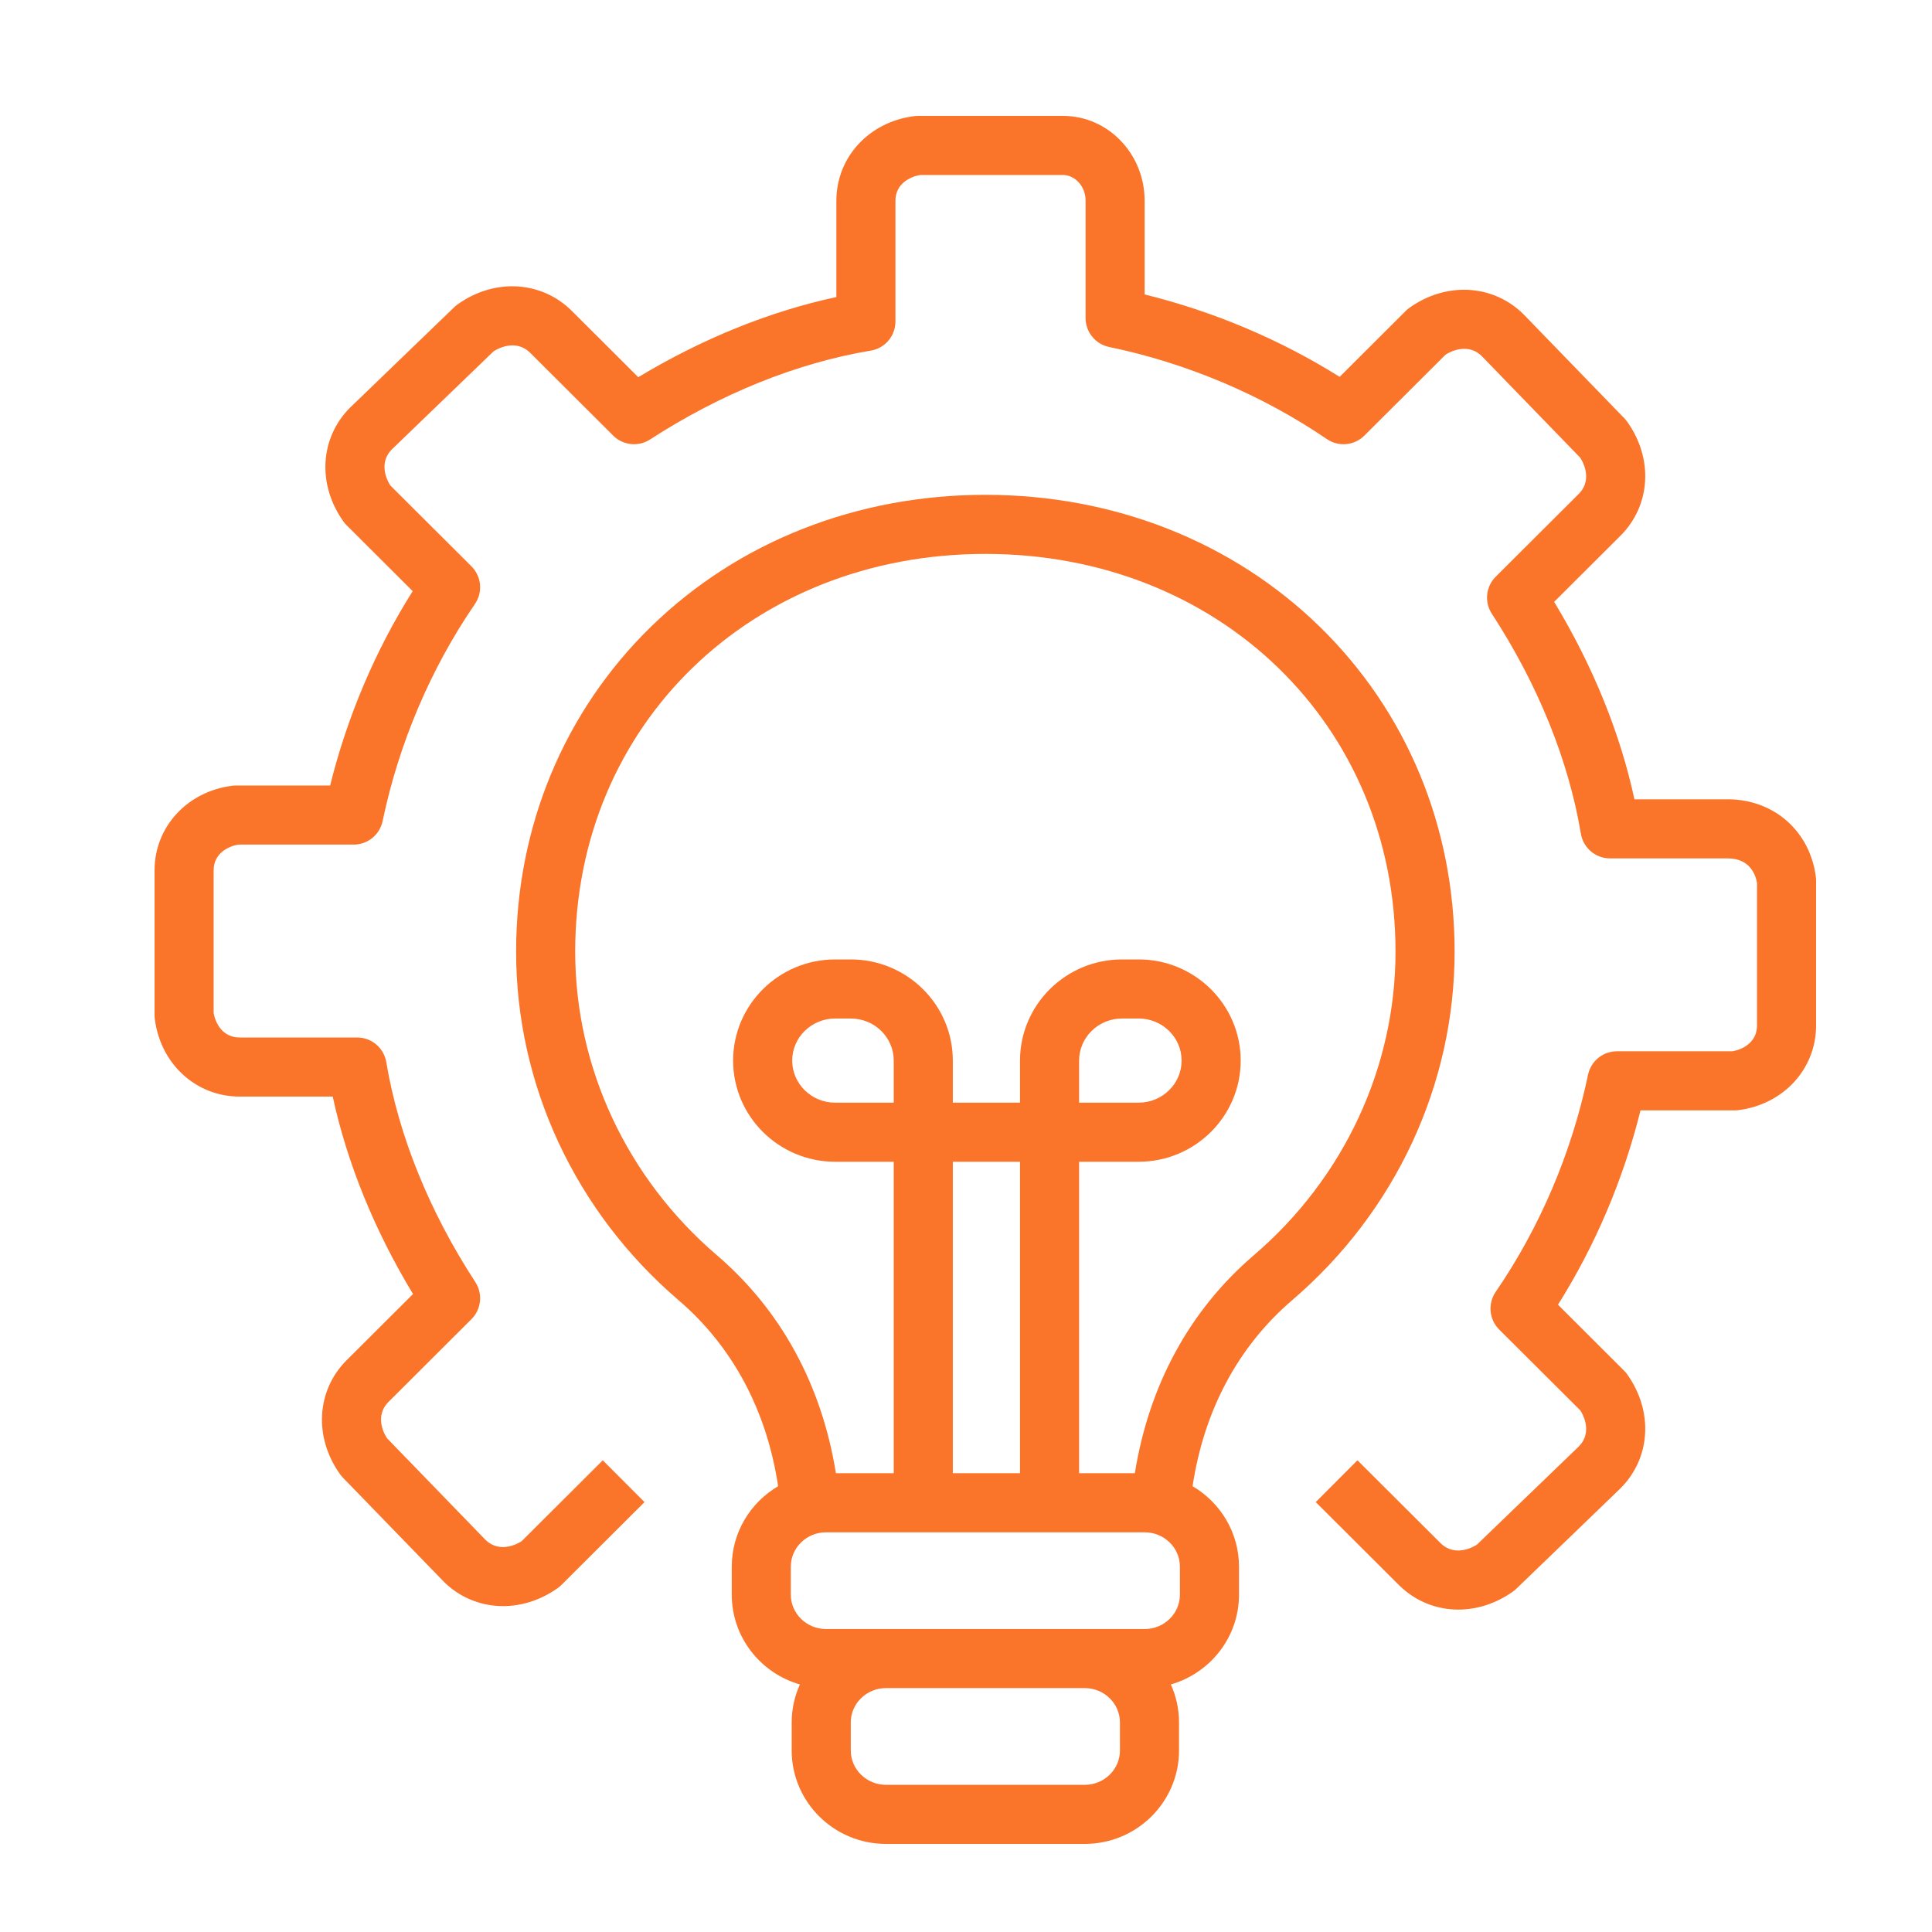
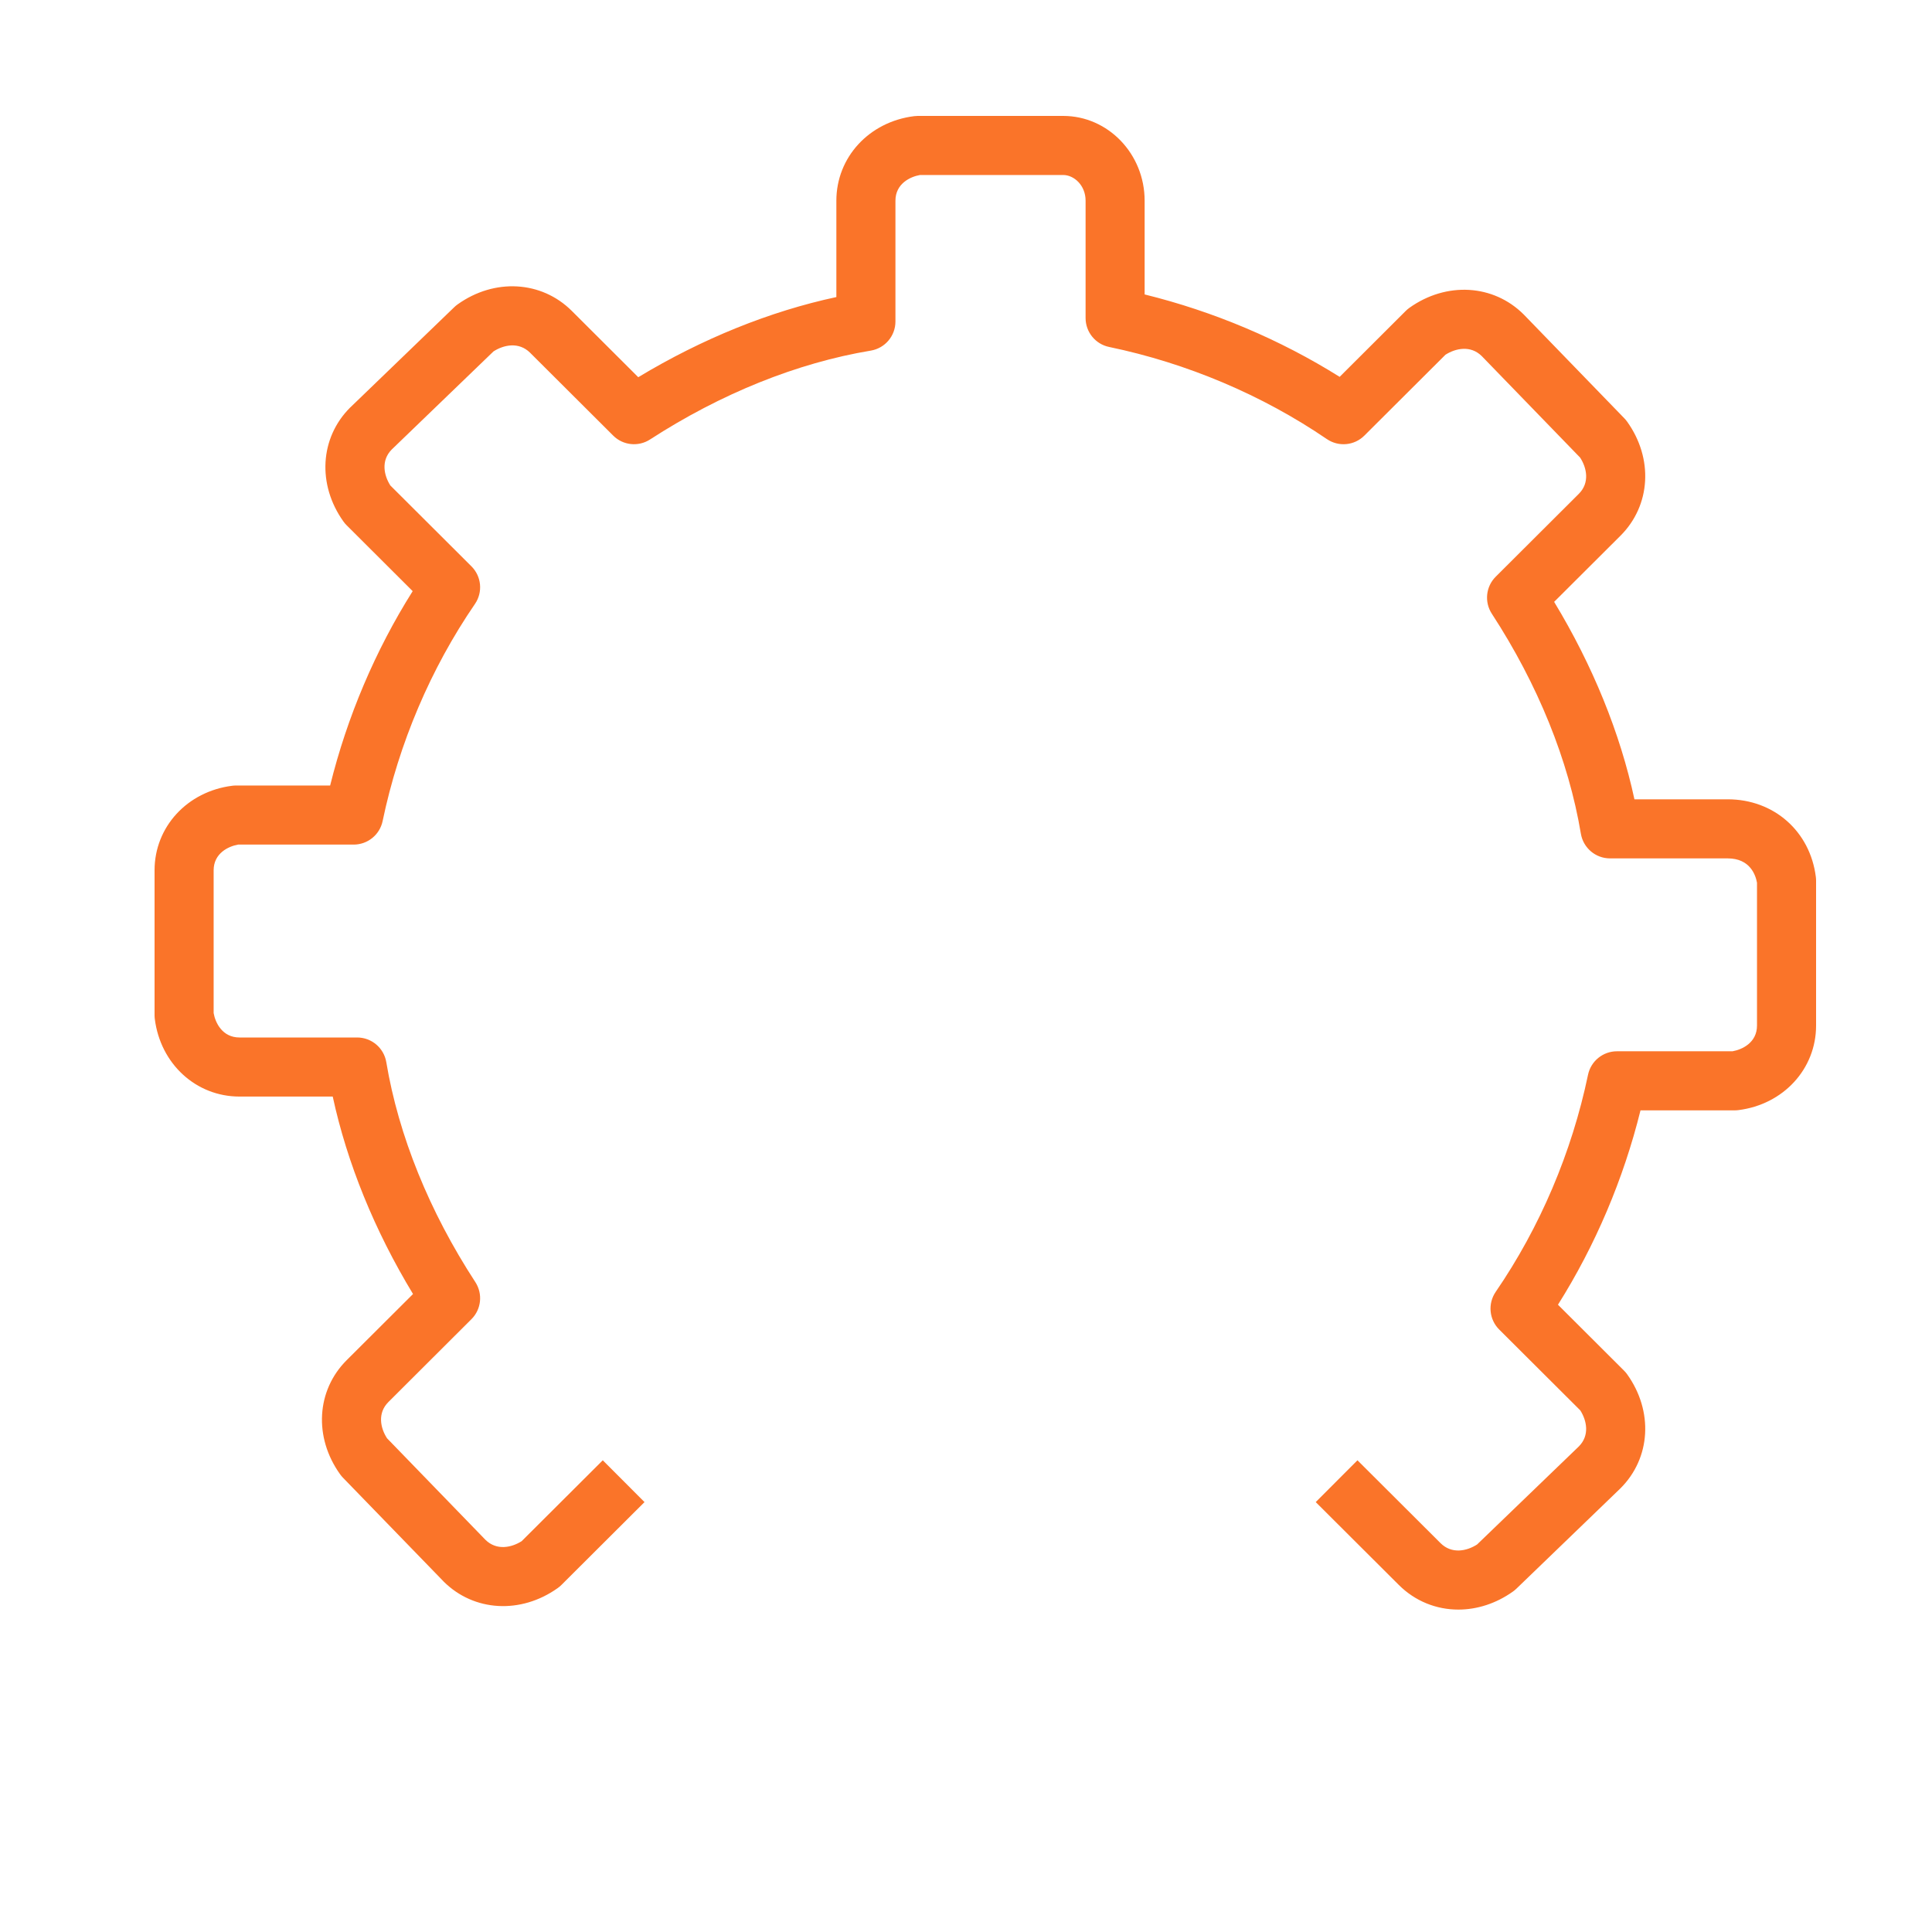
<svg xmlns="http://www.w3.org/2000/svg" width="50" height="50" viewBox="0 0 50 50" fill="none">
-   <path d="M34.149 16.214C31.894 14.016 28.823 12.806 25.501 12.806C22.179 12.806 19.108 14.016 16.853 16.214C14.599 18.412 13.357 21.4 13.357 24.628C13.357 28.074 14.889 31.361 17.56 33.648C18.96 34.846 19.843 36.503 20.138 38.463C19.42 38.885 18.938 39.66 18.938 40.545V41.27C18.938 42.371 19.684 43.302 20.701 43.593C20.566 43.894 20.489 44.227 20.489 44.577V45.302C20.489 46.635 21.583 47.72 22.928 47.72H28.075C29.419 47.72 30.513 46.635 30.513 45.302V44.577C30.513 44.227 30.437 43.894 30.301 43.593C31.319 43.302 32.065 42.371 32.065 41.27V40.545C32.065 39.66 31.582 38.885 30.864 38.463C31.159 36.503 32.043 34.846 33.442 33.648C36.113 31.361 37.645 28.074 37.645 24.628C37.645 21.4 36.404 18.412 34.149 16.214ZM28.984 45.302C28.984 45.792 28.576 46.191 28.075 46.191H22.928C22.426 46.191 22.018 45.792 22.018 45.302V44.577C22.018 44.087 22.426 43.688 22.928 43.688H28.074C28.576 43.688 28.984 44.087 28.984 44.577L28.984 45.302ZM30.536 41.27C30.536 41.76 30.128 42.159 29.626 42.159H28.074H22.928H21.376C20.875 42.159 20.466 41.76 20.466 41.27V40.545C20.466 40.055 20.875 39.656 21.376 39.656H29.626C30.128 39.656 30.536 40.055 30.536 40.545V41.27ZM23.13 28.537H21.614C21.001 28.537 20.502 28.048 20.502 27.448C20.502 26.847 21.001 26.359 21.614 26.359H22.018C22.632 26.359 23.13 26.847 23.13 27.448V28.537ZM26.398 38.127H24.659V30.066H26.398V38.127ZM32.448 32.486C30.789 33.907 29.735 35.846 29.37 38.127H27.927V30.066H29.468C30.924 30.066 32.109 28.891 32.109 27.448C32.109 26.004 30.924 24.83 29.468 24.83H29.039C27.582 24.83 26.398 26.004 26.398 27.448V28.537H24.659V27.448C24.659 26.004 23.474 24.83 22.018 24.83H21.614C20.158 24.83 18.973 26.004 18.973 27.448C18.973 28.891 20.158 30.066 21.614 30.066H23.13V38.127H21.633C21.267 35.846 20.213 33.907 18.554 32.486C16.223 30.491 14.886 27.626 14.886 24.628C14.886 18.76 19.449 14.335 25.501 14.335C31.553 14.335 36.116 18.76 36.116 24.628C36.116 27.626 34.779 30.491 32.448 32.486ZM27.927 28.537V27.448C27.927 26.847 28.426 26.359 29.039 26.359H29.468C30.081 26.359 30.58 26.847 30.58 27.448C30.58 28.048 30.081 28.537 29.468 28.537H27.927Z" fill="#FA7429" />
  <path d="M37.742 41.656C37.175 41.656 36.625 41.441 36.201 41.018L34.051 38.874L35.131 37.792L37.281 39.936C37.573 40.227 37.963 40.141 38.227 39.971L40.863 37.431C41.146 37.144 41.064 36.762 40.898 36.501L38.799 34.408C38.538 34.148 38.5 33.739 38.708 33.434C39.852 31.767 40.679 29.824 41.098 27.815C41.172 27.461 41.485 27.207 41.846 27.207H44.837C45.089 27.163 45.471 26.982 45.471 26.542V22.846C45.438 22.657 45.298 22.215 44.713 22.215H41.667C41.294 22.215 40.975 21.945 40.913 21.577C40.596 19.679 39.799 17.71 38.608 15.883C38.411 15.58 38.453 15.18 38.709 14.925L40.859 12.781C41.149 12.492 41.064 12.105 40.894 11.843L38.347 9.215C38.058 8.93 37.672 9.013 37.409 9.18L35.31 11.273C35.05 11.533 34.643 11.57 34.34 11.364C32.667 10.223 30.719 9.398 28.703 8.979C28.349 8.906 28.095 8.593 28.095 8.231V5.194C28.095 4.796 27.795 4.529 27.515 4.529H23.809C23.556 4.573 23.174 4.754 23.174 5.194V8.32C23.174 8.694 22.904 9.013 22.535 9.074C20.631 9.391 18.657 10.186 16.824 11.373C16.522 11.569 16.124 11.528 15.869 11.273L13.719 9.129C13.427 8.839 13.037 8.924 12.772 9.094L10.137 11.634C9.854 11.921 9.936 12.303 10.102 12.564L12.201 14.657C12.462 14.917 12.5 15.327 12.292 15.63C11.148 17.298 10.321 19.241 9.902 21.25C9.828 21.604 9.515 21.858 9.153 21.858H6.163C5.911 21.902 5.529 22.083 5.529 22.523V26.218C5.573 26.47 5.755 26.85 6.198 26.85H9.243C9.616 26.85 9.935 27.12 9.997 27.488C10.314 29.386 11.111 31.355 12.302 33.181C12.499 33.485 12.457 33.885 12.201 34.14L10.052 36.284C9.762 36.573 9.846 36.96 10.016 37.222L12.563 39.85C12.853 40.135 13.238 40.052 13.501 39.885L15.6 37.792L16.68 38.874L14.53 41.018C14.5 41.048 14.468 41.075 14.434 41.099C13.478 41.78 12.263 41.71 11.48 40.929C11.477 40.926 11.474 40.923 11.471 40.919L8.873 38.24C8.847 38.213 8.823 38.184 8.801 38.153C8.117 37.198 8.187 35.984 8.972 35.201L10.689 33.489C9.691 31.841 8.982 30.096 8.611 28.379H6.198C5.074 28.379 4.152 27.534 4.006 26.369C4.002 26.338 4 26.306 4 26.274V22.523C4 21.4 4.847 20.48 6.013 20.335C6.045 20.331 6.076 20.329 6.108 20.329H8.544C8.984 18.55 9.714 16.832 10.68 15.299L8.972 13.595C8.942 13.566 8.915 13.534 8.89 13.499C8.206 12.544 8.277 11.33 9.061 10.548C9.065 10.545 9.068 10.542 9.071 10.539L11.758 7.948C11.785 7.922 11.814 7.898 11.845 7.876C12.8 7.195 14.015 7.265 14.799 8.047L16.518 9.762C18.172 8.765 19.923 8.057 21.645 7.688V5.194C21.645 4.071 22.492 3.151 23.659 3.006C23.69 3.002 23.722 3 23.753 3H27.515C28.678 3 29.623 3.984 29.623 5.194V7.62C31.408 8.06 33.131 8.788 34.67 9.753L36.38 8.047C36.41 8.017 36.442 7.99 36.477 7.965C37.432 7.285 38.647 7.355 39.431 8.136C39.434 8.139 39.437 8.142 39.44 8.145L42.037 10.825C42.063 10.852 42.088 10.881 42.11 10.912C42.794 11.867 42.723 13.081 41.938 13.864L40.221 15.576C41.219 17.224 41.929 18.969 42.299 20.686H44.713C45.908 20.686 46.846 21.513 46.994 22.696C46.998 22.727 47 22.759 47 22.791V26.542C47 27.665 46.153 28.585 44.987 28.73C44.955 28.734 44.924 28.736 44.892 28.736H42.456C42.016 30.515 41.286 32.233 40.32 33.766L42.028 35.47C42.058 35.499 42.085 35.532 42.11 35.566C42.794 36.521 42.723 37.735 41.938 38.517C41.935 38.52 41.932 38.523 41.929 38.526L39.242 41.117C39.215 41.143 39.186 41.167 39.155 41.189C38.717 41.501 38.223 41.656 37.742 41.656Z" fill="#FA7429" />
</svg>